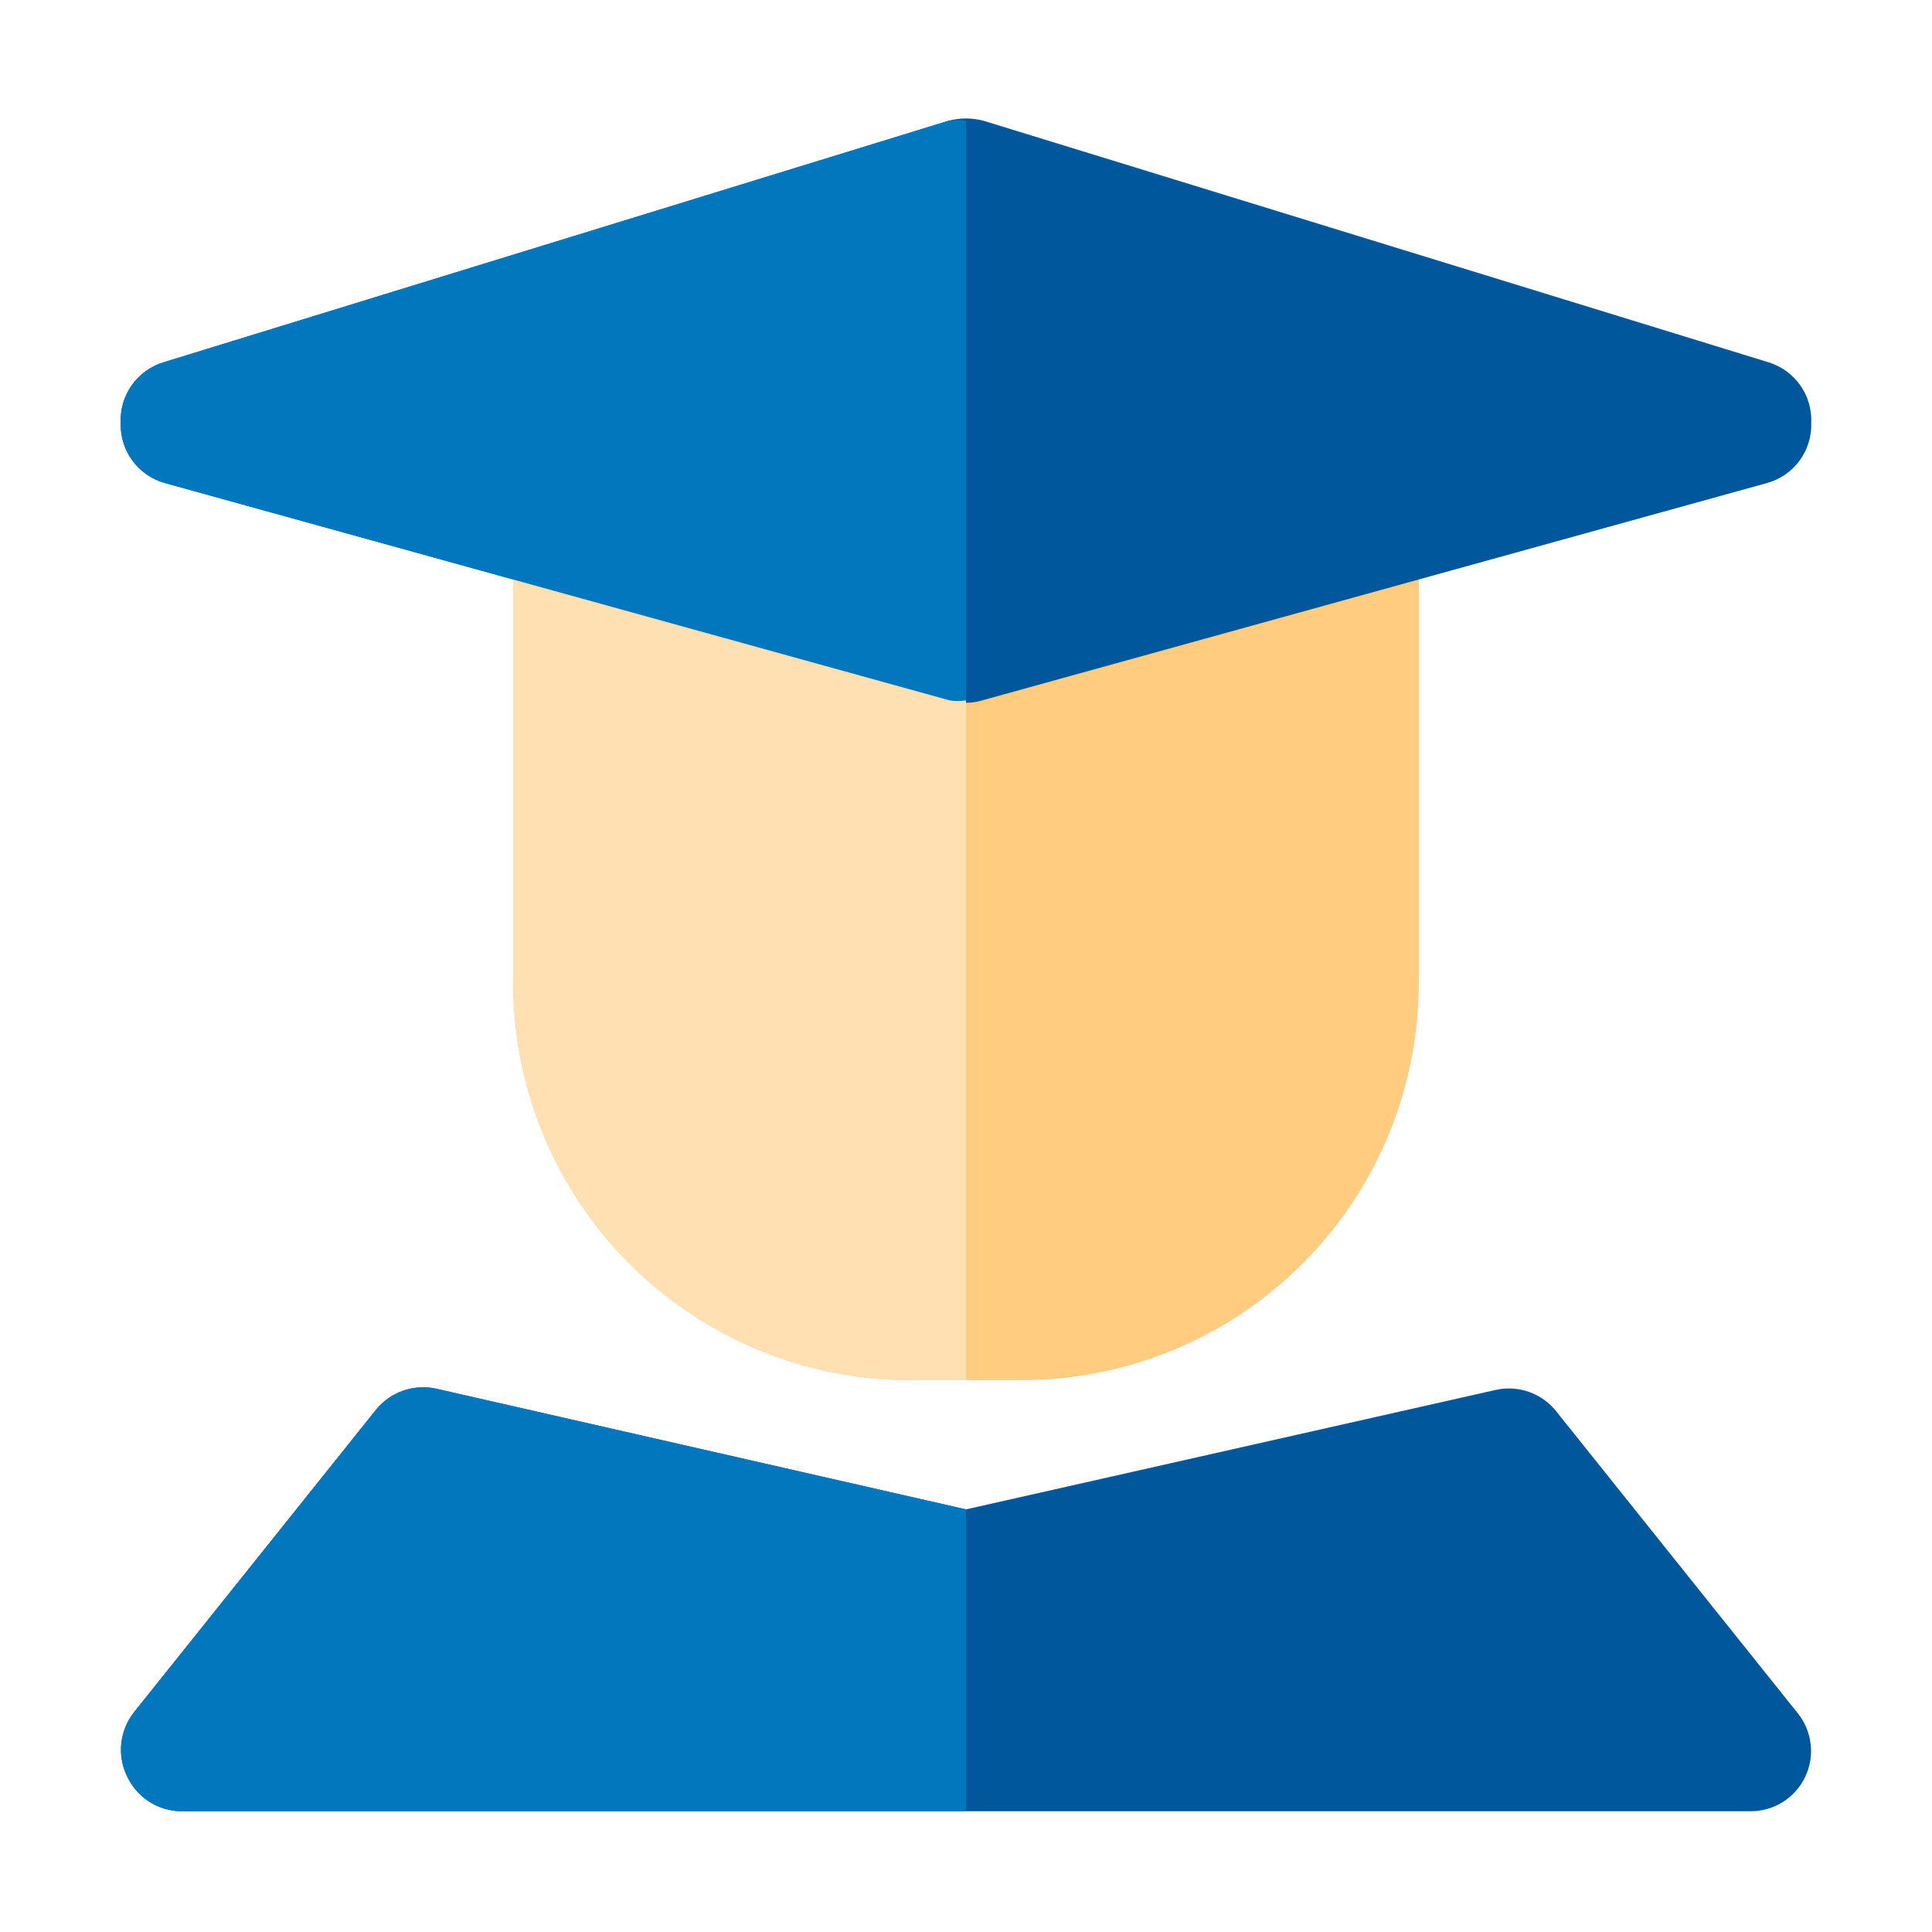
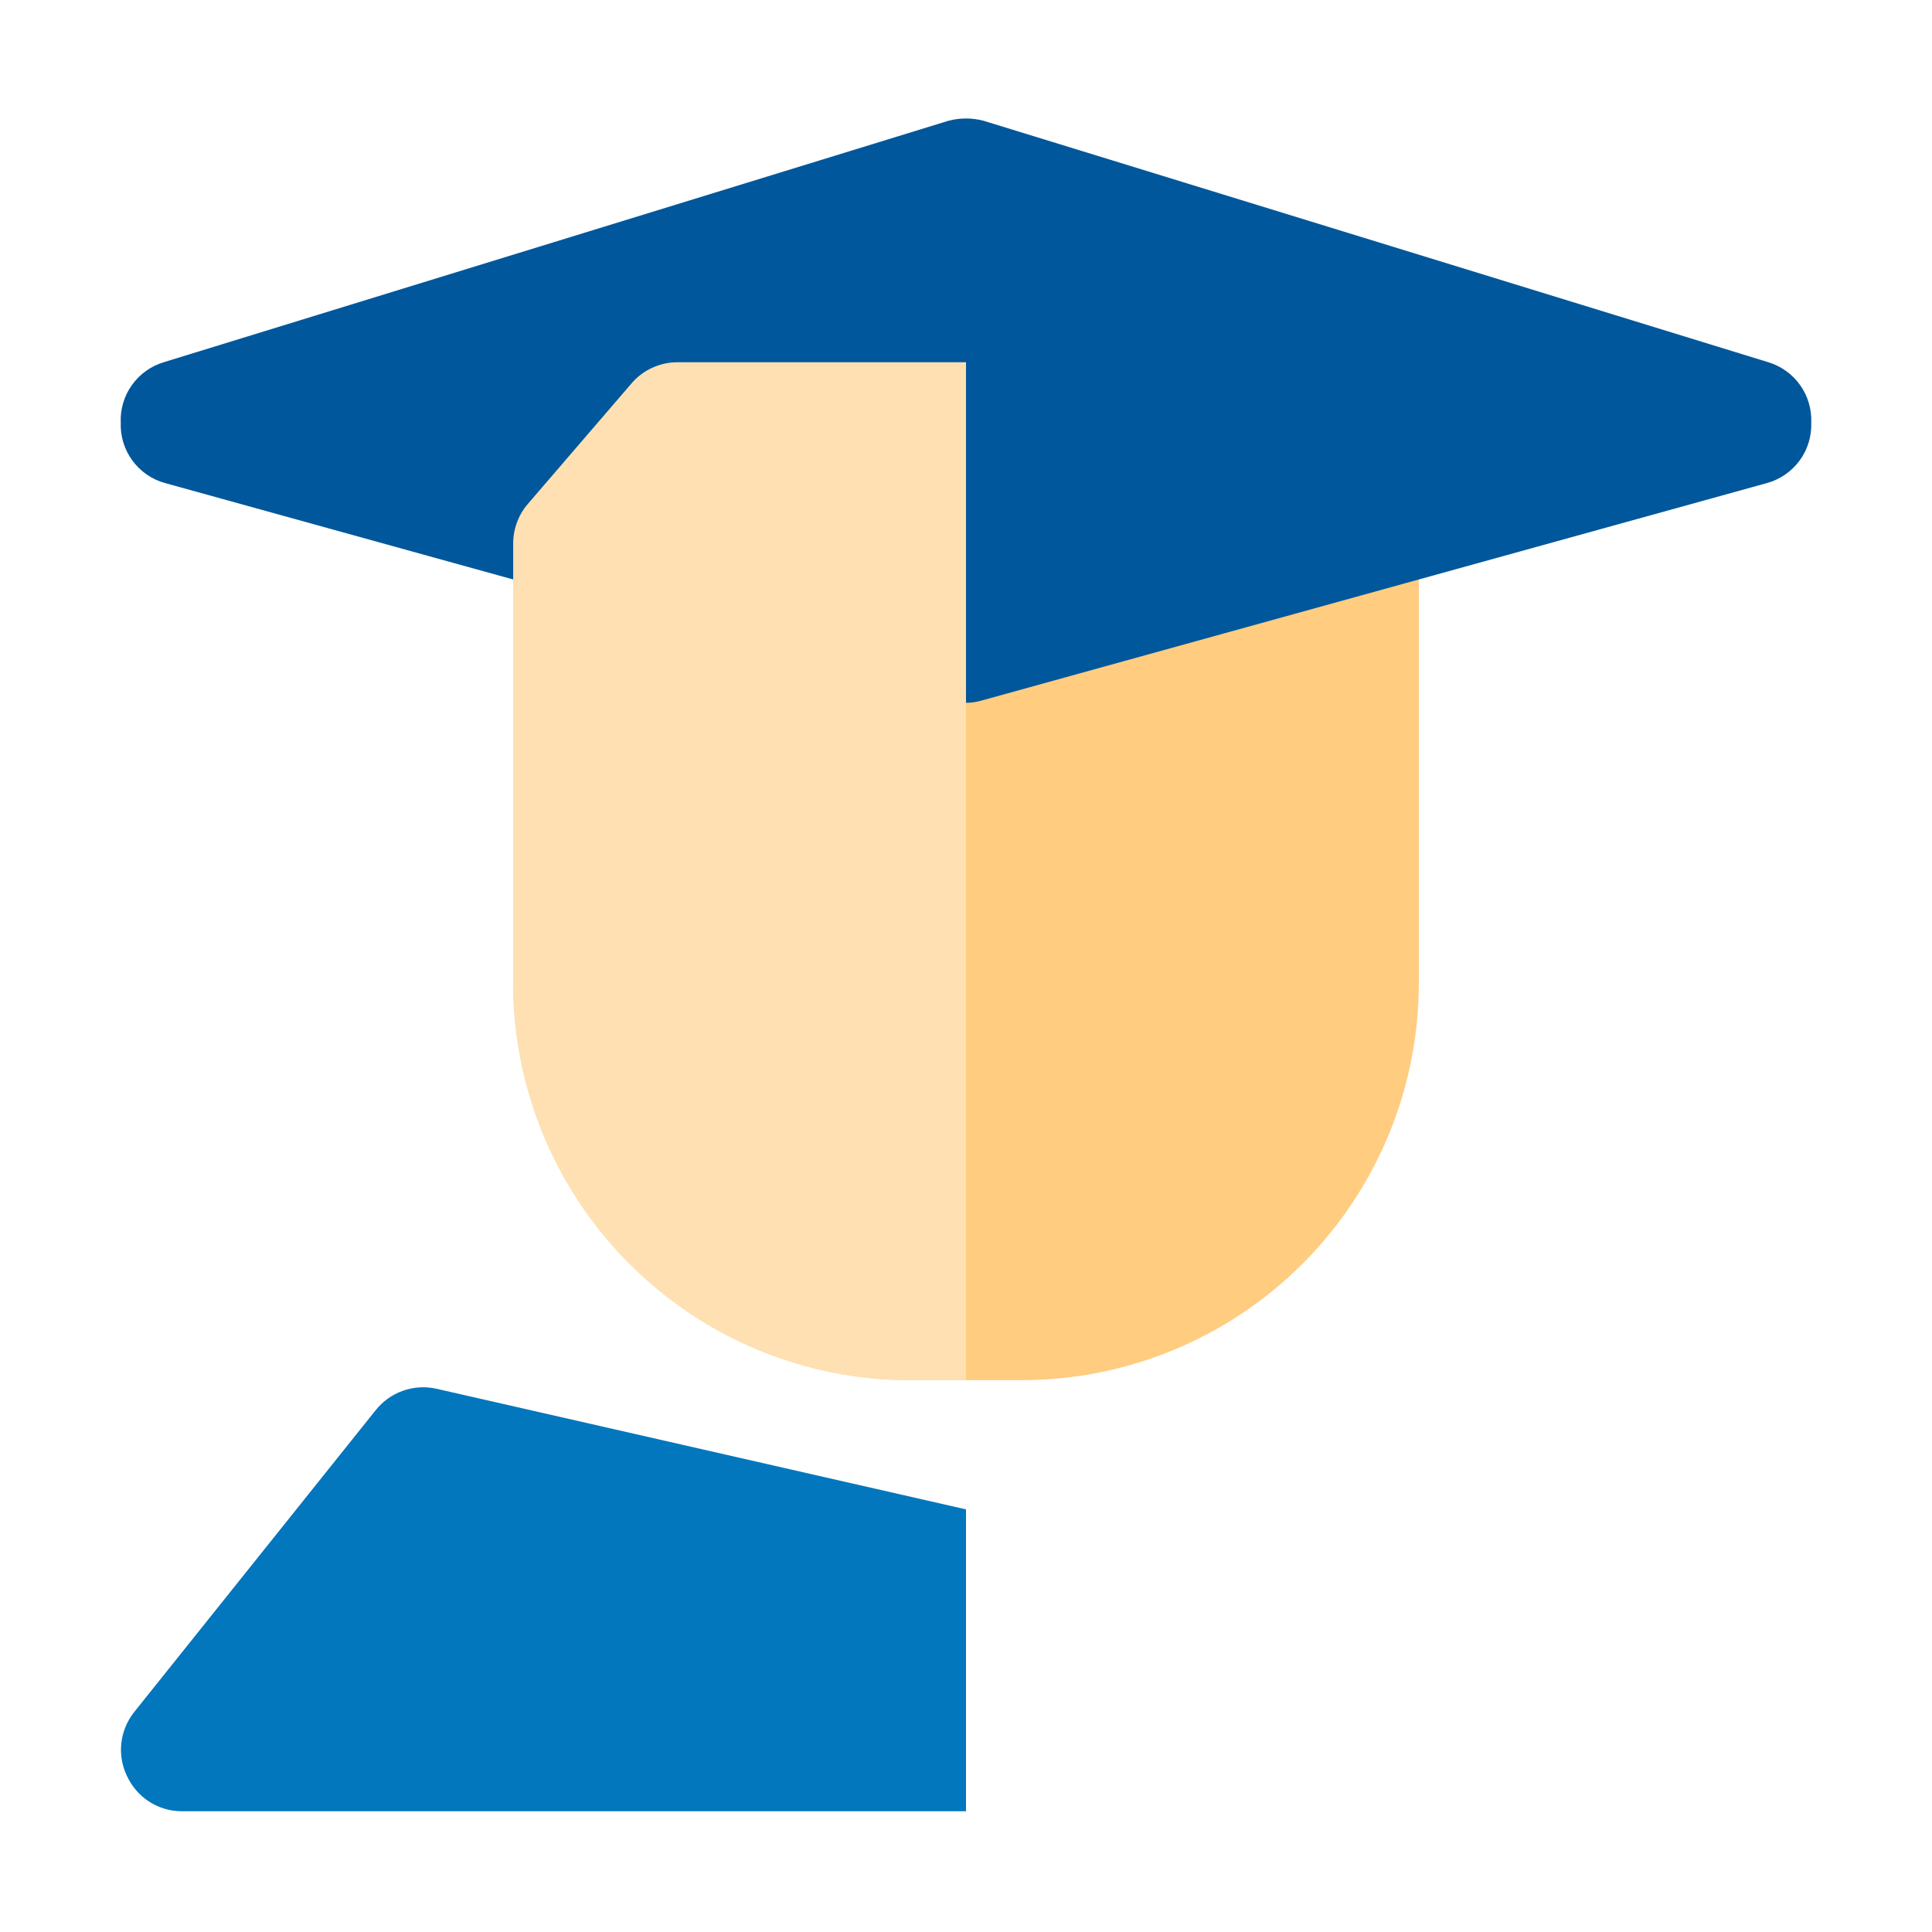
<svg xmlns="http://www.w3.org/2000/svg" width="32" height="32" viewBox="0 0 32 32" fill="none">
  <path d="M23.3 8.4L21.82 6.4C21.725 6.273 21.601 6.171 21.459 6.101C21.316 6.032 21.159 5.997 21 6H11.2C11.056 6 10.913 6.031 10.782 6.092C10.651 6.152 10.534 6.24 10.44 6.35L8.72 8.35C8.573 8.534 8.495 8.764 8.5 9V16.29C8.503 18.032 9.196 19.701 10.428 20.933C11.659 22.165 13.329 22.858 15.07 22.86H16.93C18.672 22.858 20.341 22.165 21.573 20.933C22.805 19.701 23.498 18.032 23.5 16.29V9C23.5 8.784 23.43 8.573 23.3 8.4Z" fill="#FFCC80" />
-   <path d="M29.78 28.381L25.78 23.381C25.664 23.233 25.509 23.12 25.332 23.057C25.155 22.993 24.964 22.98 24.78 23.02L16 25L7.22 23C7.037 22.96 6.846 22.973 6.669 23.037C6.492 23.1 6.336 23.213 6.22 23.36L2.22 28.36C2.104 28.507 2.032 28.683 2.01 28.868C1.989 29.054 2.02 29.242 2.1 29.41C2.179 29.584 2.305 29.732 2.464 29.837C2.624 29.941 2.81 29.998 3 30H29C29.189 30 29.373 29.946 29.533 29.845C29.692 29.744 29.819 29.601 29.9 29.43C29.98 29.262 30.012 29.074 29.99 28.888C29.969 28.703 29.896 28.527 29.78 28.381Z" fill="#01579B" />
  <path d="M29.29 6L16.29 2C16.1 1.95 15.9 1.95 15.71 2L2.71 6C2.497 6.065 2.312 6.198 2.184 6.379C2.055 6.56 1.99 6.779 2 7C1.992 7.225 2.059 7.446 2.192 7.627C2.324 7.808 2.514 7.94 2.73 8L15.73 11.6C15.906 11.654 16.094 11.654 16.27 11.6L29.27 8C29.486 7.94 29.676 7.808 29.808 7.627C29.941 7.446 30.008 7.225 30 7C30.009 6.779 29.945 6.56 29.816 6.379C29.688 6.198 29.503 6.065 29.29 6Z" fill="#01579B" />
  <path d="M11.22 6C11.076 6 10.933 6.031 10.802 6.092C10.67 6.152 10.554 6.24 10.46 6.35L8.74 8.35C8.585 8.531 8.5 8.762 8.5 9V16.29C8.503 18.032 9.196 19.701 10.427 20.933C11.659 22.164 13.328 22.857 15.07 22.86H16V6H11.22Z" fill="#FFE0B2" />
  <path d="M7.22 23C7.037 22.96 6.846 22.973 6.669 23.037C6.492 23.1 6.336 23.213 6.22 23.36L2.22 28.36C2.104 28.507 2.032 28.683 2.01 28.868C1.989 29.054 2.02 29.242 2.1 29.41C2.179 29.584 2.305 29.732 2.464 29.837C2.624 29.941 2.81 29.998 3 30H16V25L7.22 23Z" fill="#0277BD" />
-   <path d="M15.71 2.001L2.71 6.001C2.497 6.065 2.312 6.198 2.184 6.379C2.055 6.56 1.99 6.779 2 7.001C1.992 7.225 2.059 7.446 2.192 7.627C2.324 7.809 2.514 7.94 2.73 8.001L15.73 11.601C15.819 11.615 15.911 11.615 16 11.601V2.001C15.904 1.985 15.806 1.985 15.71 2.001Z" fill="#0277BD" />
</svg>